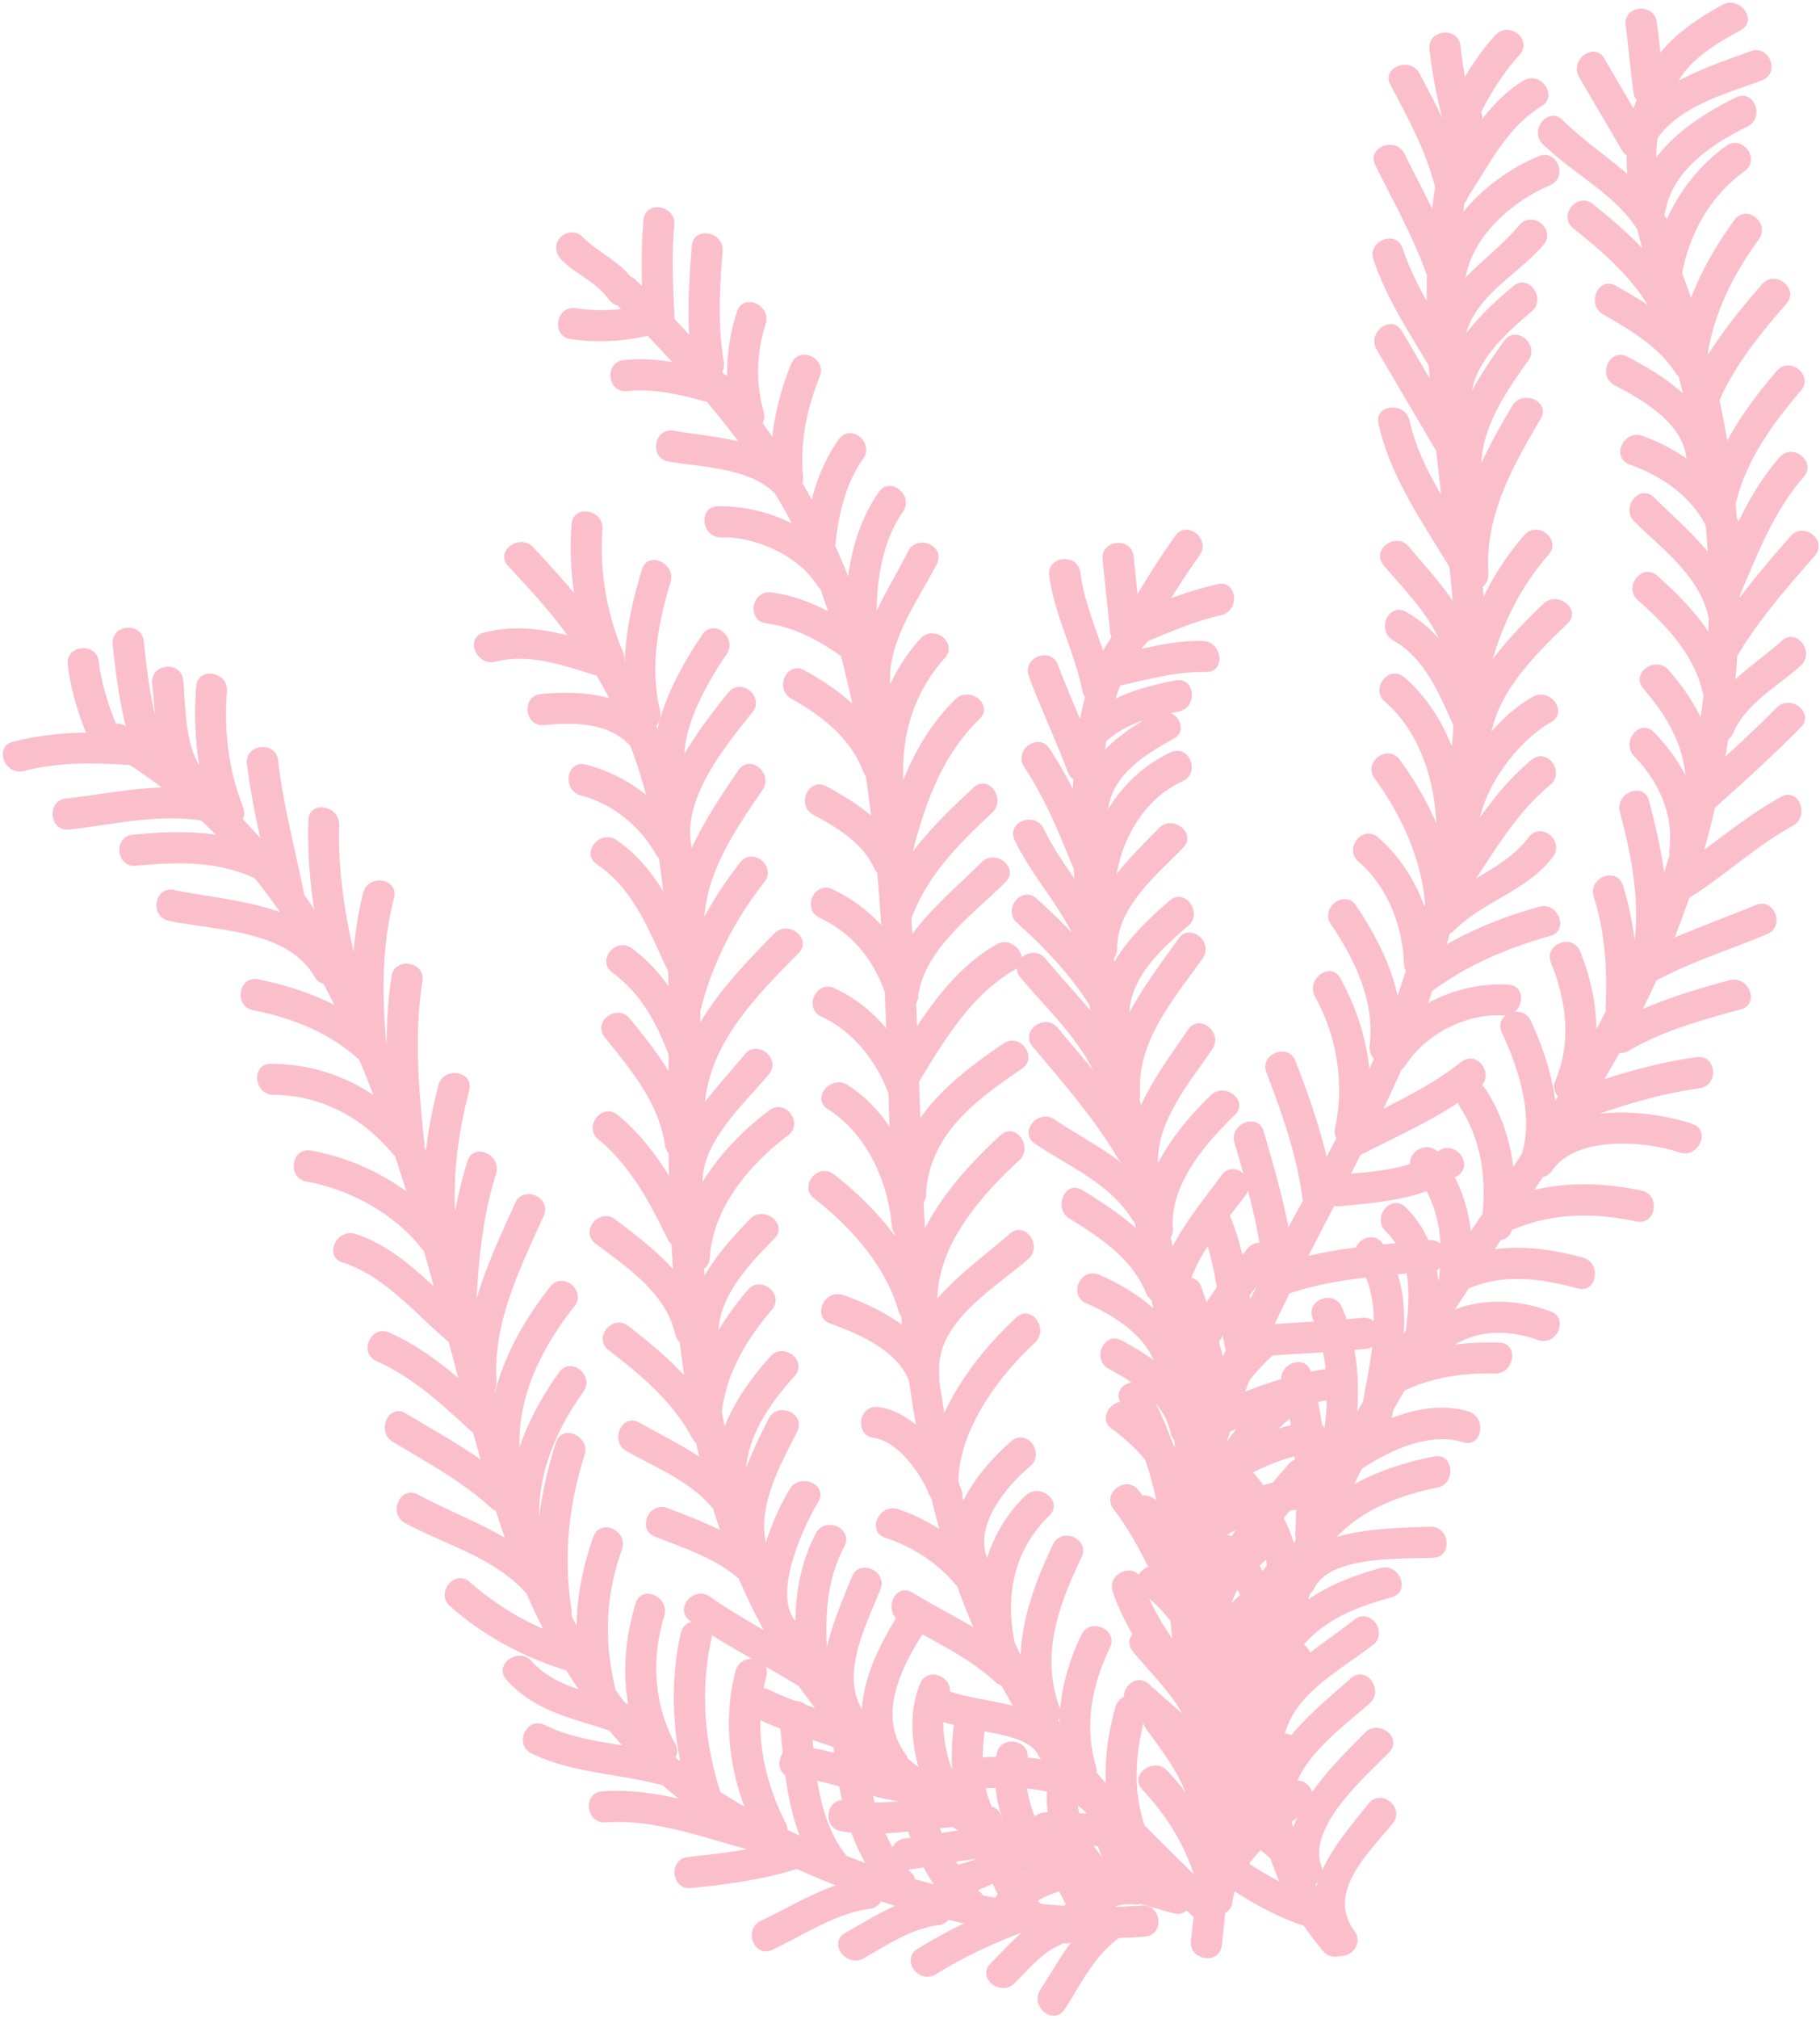
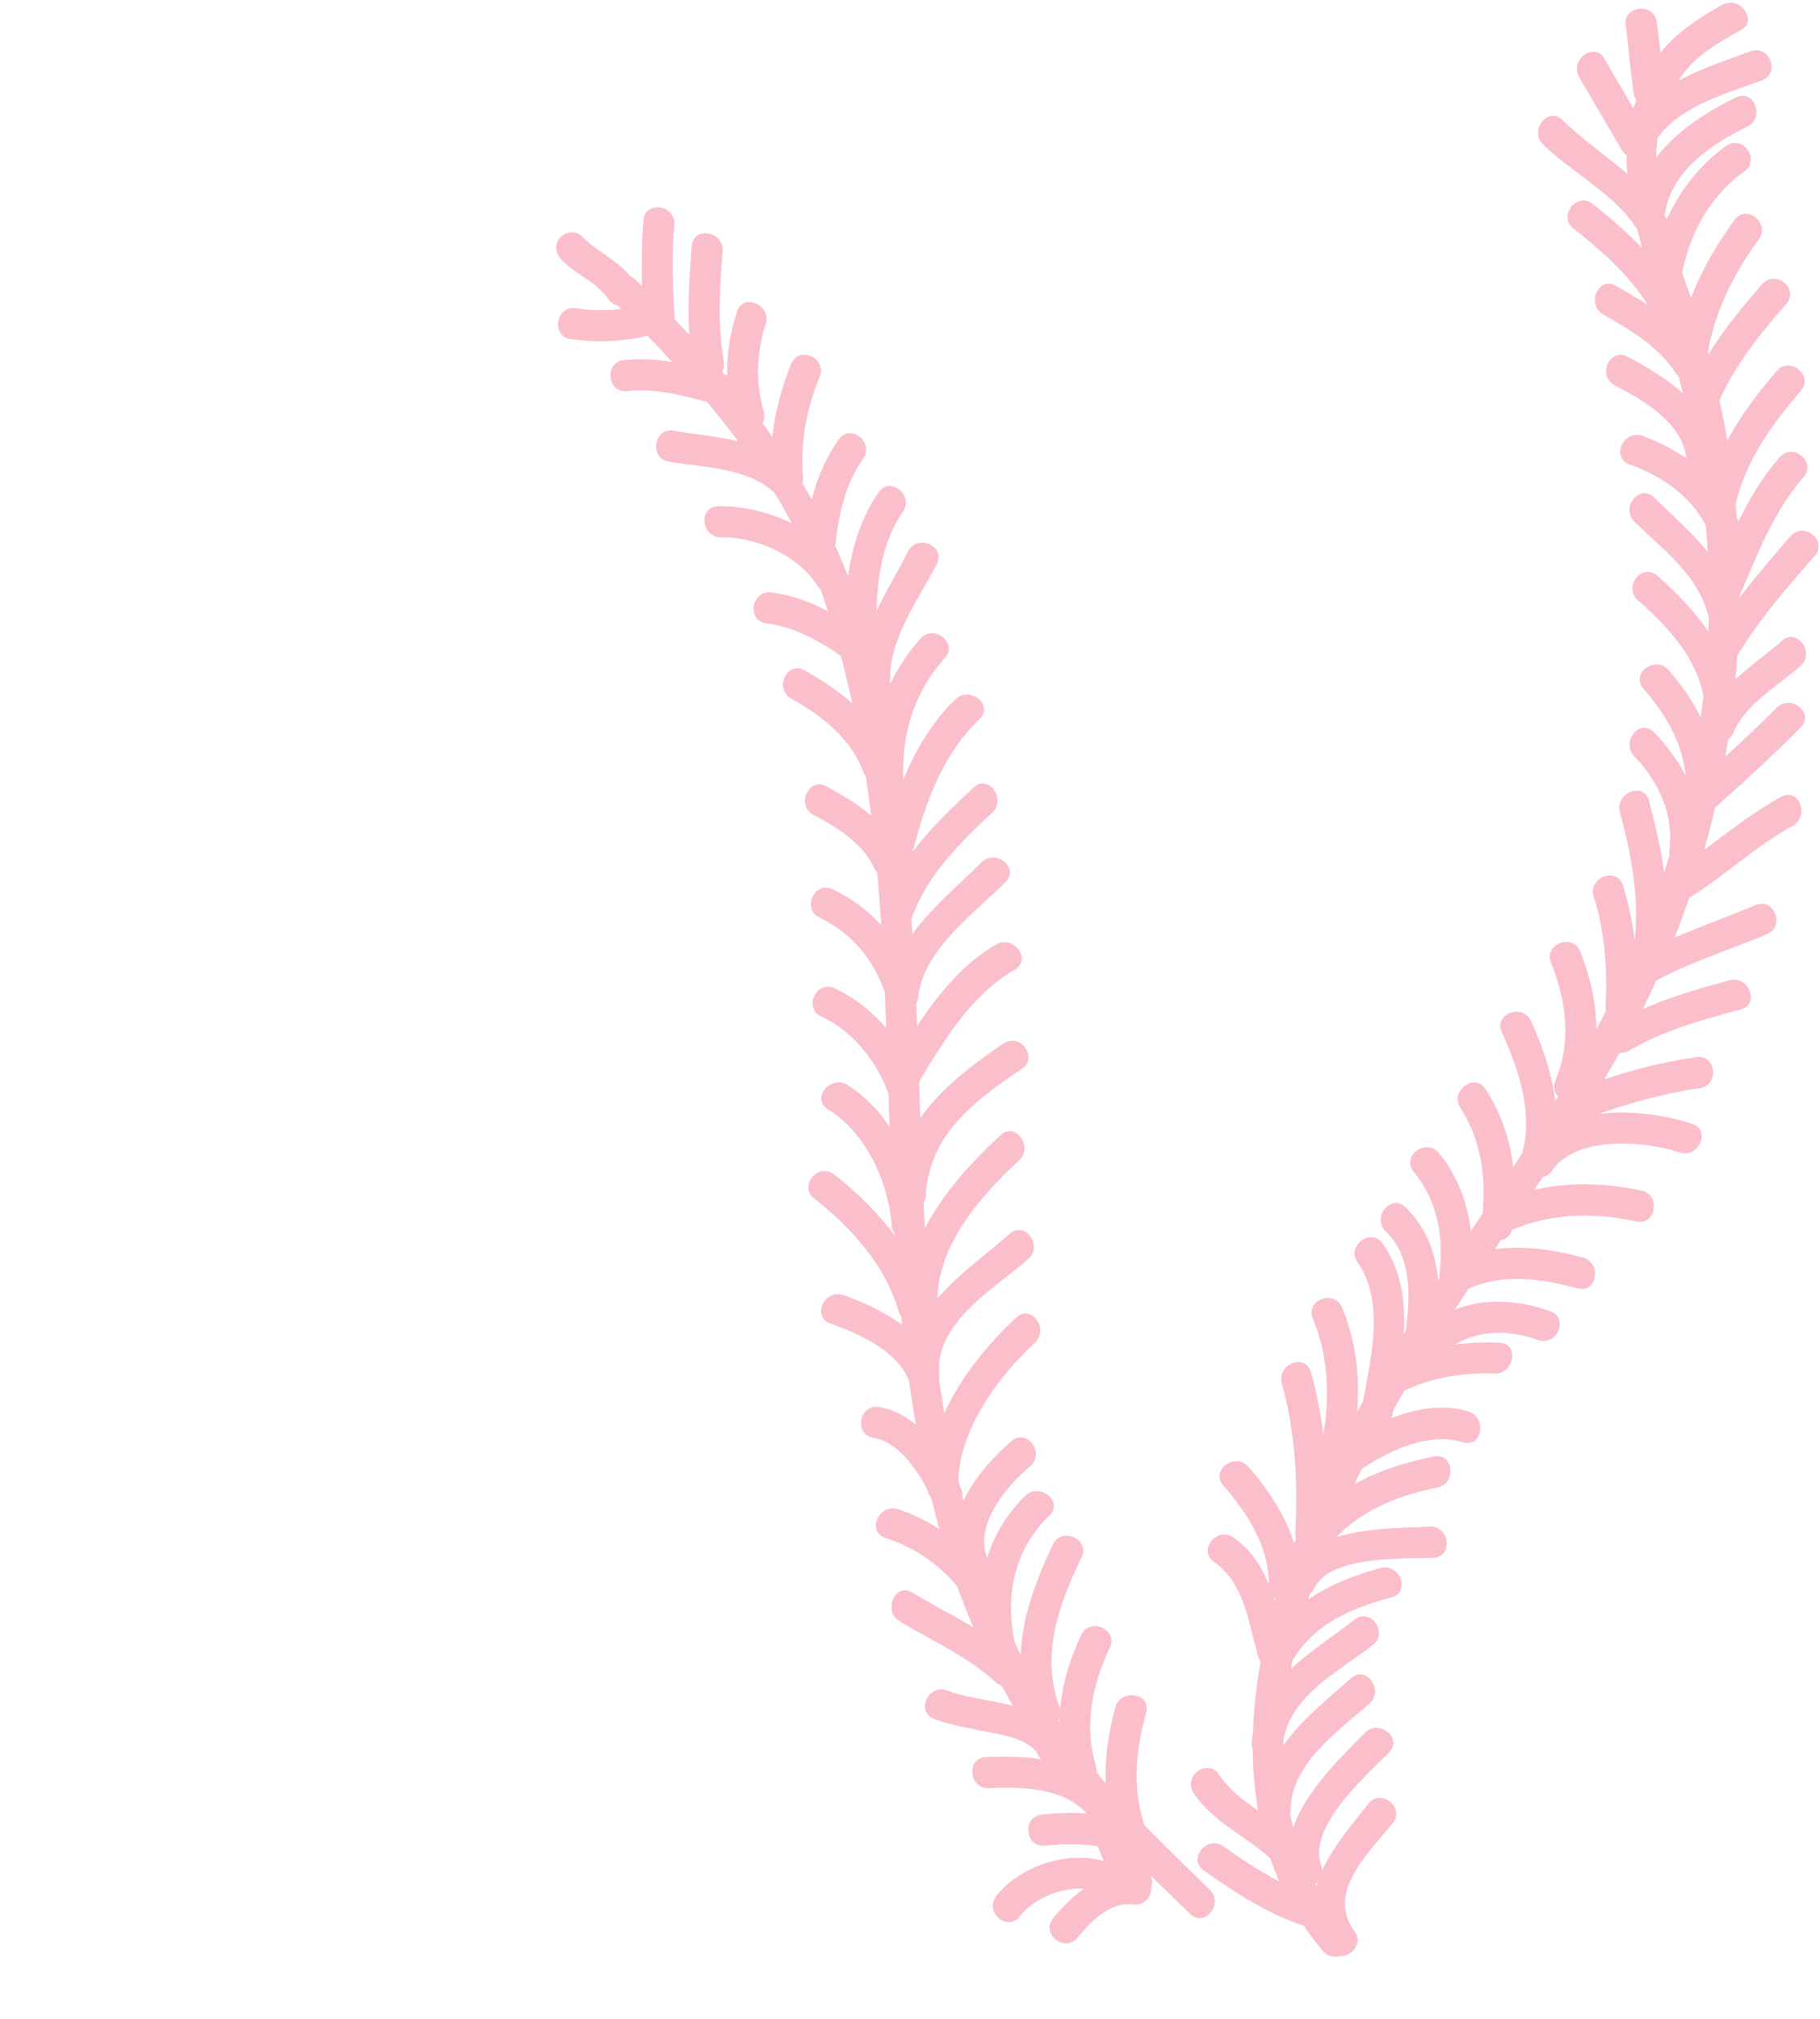
<svg xmlns="http://www.w3.org/2000/svg" class="plant-right" aria-hidden="true" role="img" width="441" height="489" viewBox="0 0 441 489">
-   <path fill="#FBBFCC" fill-rule="evenodd" d="M347.739 45.371c-2.108-8.43-6.177-16.07-10.248-23.713l-.567-1.066c-2.282-4.328 4.82-7.016 7.057-2.759 1.354 2.547 2.685 5.072 3.949 7.61.533 1.07 1.053 2.142 1.559 3.219a115.867 115.867 0 0 1-2.137-9.873 124.165 124.165 0 0 1-.985-6.84c-.548-4.854 6.983-5.646 7.53-.792a113.019 113.019 0 0 0 1.071 7.435c2.131-3.58 4.539-6.98 7.375-10.074 3.275-3.618 9.181 1.129 5.869 4.751-3.841 4.206-6.789 8.932-9.34 13.93.236.475.342 1.037.268 1.68 2.726-3.56 5.855-6.783 9.921-9.304 4.146-2.568 8.636 3.547 4.491 6.114-6.711 4.15-10.658 10.518-14.656 16.972l-.014.025c-.529.852-1.058 1.706-1.595 2.557-.539.853-1.085 1.703-1.644 2.544a2.794 2.794 0 0 1-.809 1.377c-.1.725-.192 1.45-.281 2.174 4.885-6.004 11.633-10.757 18.251-13.503 4.524-1.884 7.247 5.178 2.76 7.058-9.021 3.754-18.725 12.234-20.447 22.343 1.697-1.78 3.534-3.444 5.392-5.128l.02-.017c2.605-2.358 5.248-4.752 7.6-7.546 3.108-3.753 9.014.995 5.868 4.752-.966 1.15-2.047 2.245-3.19 3.311-1.275 1.189-2.627 2.343-3.985 3.501-4.848 4.138-9.772 8.34-11.495 14.413-.017.06-.035.118-.054.176 3.26-4.255 7.362-8.02 11.365-11.379 3.744-3.134 8.193 2.984 4.486 6.114-5.812 4.896-13.03 11.366-14.48 19.25 2.291-4.244 5.066-8.286 7.805-12.115 2.817-3.988 8.689.8 5.868 4.751-5.317 7.442-10.964 15.671-11.378 24.853 2.175-4.719 4.768-9.313 7.472-13.856 2.457-4.142 9.4-1.103 6.913 3.118-6.818 11.528-13.619 23.626-12.656 37.496l-.042-.033c.105 1.429-.467 2.506-1.339 3.193l.013.143c.066.756.13 1.512.189 2.267 2.609-5.306 5.85-10.297 9.866-14.896 3.192-3.686 9.095 1.061 5.866 4.751-6.526 7.479-10.798 15.987-13.54 25.319 3.666-4.911 8.088-9.357 12.278-13.424 3.452-3.371 9.358 1.376 5.868 4.751l-.122.118c-7.402 7.184-16.075 15.6-18.283 26.056 2.955-3.431 6.341-6.345 9.957-8.421 4.202-2.383 8.723 3.69 4.486 6.114-7.598 4.378-15.013 13.897-17.284 23.156 3.634-5.094 7.584-9.923 12.533-14.016 3.785-3.101 8.238 3.017 4.49 6.114-6.723 5.52-11.439 12.723-16.155 19.926-.585.894-1.171 1.788-1.76 2.678 4.714-2.765 9.391-5.55 12.73-9.952 2.937-3.925 8.81.864 5.868 4.751-3.497 4.603-8.258 7.371-13.028 10.145-3.808 2.214-7.621 4.432-10.804 7.588a4.09 4.09 0 0 1-1.16.823c-.243.879-.49 1.756-.742 2.633 6.988-3.973 14.449-6.862 22.324-9.106 4.657-1.327 7.455 5.726 2.761 7.057-10.166 2.896-19.58 6.778-28.172 13.049a4.375 4.375 0 0 1-.222.152l-.135.083-.067.04a264 264 0 0 1-1.007 2.945c5.947-3.265 12.889-4.855 19.461-4.464 4.865.288 3.597 7.769-1.23 7.476-9.042-.534-18.722 4.443-23.604 11.961-.312.485-.668.847-1.05 1.1a315.772 315.772 0 0 1-2.642 5.805c-.363.776-.728 1.553-1.097 2.33l-.647 1.354c6.566-3.293 13.057-6.716 18.835-11.314 3.832-3.03 8.281 3.089 4.489 6.114-6.856 5.459-14.707 9.36-22.544 13.253l-1.404.698c-.654.325-1.306.651-1.957.978-1.002.504-2.001 1.01-2.996 1.524a1014.55 1014.55 0 0 1-2.307 4.508c7.447-.654 14.887-1.408 21.326-5.572 4.101-2.639 8.589 3.475 4.488 6.114-8.272 5.397-17.493 6.281-27.025 7.195l-1.705.165-.041-.034a4.12 4.12 0 0 1-1.102-.034l-.559 1.076a3222.48 3222.48 0 0 0-3.043 5.857 1303.75 1303.75 0 0 0-2.639 5.121c7.843-1.826 15.845-2.564 23.881-3.307 1.765-.163 3.533-.326 5.301-.501 4.861-.473 5.649 7.02.792 7.531-.611.06-1.222.118-1.833.176-.734.068-1.468.135-2.204.2l-1.88.168c-9.667.856-19.368 1.715-28.648 4.839a539.546 539.546 0 0 0-1.835 3.748 408.097 408.097 0 0 0-1.753 3.667c1.043-.07 2.086-.138 3.13-.204l3.015-.187c5.04-.311 10.08-.622 15.11-1.112 4.861-.473 5.649 7.02.792 7.53-5.03.491-10.07.801-15.11 1.112l-.141.009c-2.43.15-4.858.3-7.286.471a54.972 54.972 0 0 0-5.527 5.892c-.398.959-.788 1.918-1.172 2.878 6.828-2.683 13.83-4.798 21.162-5.708 4.846-.623 5.637 6.907.791 7.531-3.503.425-6.919 1.166-10.271 2.128.077 1.108-.328 2.257-1.434 3.139-.304.242-.605.49-.903.743-.417.356-.829.723-1.233 1.1a46.726 46.726 0 0 1 7.746-1.709c4.846-.624 5.637 6.907.791 7.531-6.542.861-12.232 3.335-17.707 6.43a54.001 54.001 0 0 0-2.065 4.394c3.156-1.467 6.419-2.68 9.839-3.555.765-.904 1.535-1.802 2.307-2.698l1.526-1.762c3.191-3.686 9.058 1.066 5.867 4.751l-.309.356c1.117 2.108.33 5.356-2.781 5.756-.392.052-.78.109-1.166.171l-.443.074-.357.063-.497.092a158.411 158.411 0 0 0-3.683 4.609c1.162 1.527 1.428 3.933-.351 5.611-2.852 2.674-6.15 5.791-8.892 9.267a56.576 56.576 0 0 0-1.281 3.017 40.73 40.73 0 0 1 4.346-3.984c.314-.248.634-.435.952-.567a123.917 123.917 0 0 1 6.306-8.645c3.024-3.821 8.928.926 5.866 4.751-3.677 4.604-6.948 9.395-9.778 14.432 2.777-1.682 6.514 1.28 5.578 4.323 2.895-3.089 8.119 1.446 5.467 5.25-2.046 2.949-4.423 5.682-6.799 8.416l-.309.355.539.827c2.495 3.789-2.665 7.984-5.539 5.191-.153.201-.306.402-.456.604-.284.383-.564.768-.837 1.156l-.023.456.38.478.399.502.111.141c.434.544.867 1.088 1.293 1.632a90.6 90.6 0 0 1 2.603-2.671c3.411-3.404 9.353 1.336 5.867 4.751-1.862 1.836-3.645 3.717-5.307 5.67a4.248 4.248 0 0 1-.857 1.142l-.052.049-.126.112c-.047.04-.094.079-.143.118a58.825 58.825 0 0 0-2.485 3.307 3.745 3.745 0 0 1-.266 1.975c1.909-1.691 3.851-3.298 5.715-4.84l1.484-1.229c3.786-3.101 8.235 3.018 4.488 6.115-.433.357-.877.72-1.33 1.088l-.778.632c-6.704 5.443-14.863 12.065-16.013 20.743l.038-.004c-.673 4.827-8.112 3.592-7.478-1.235a22.19 22.19 0 0 1 .682-3.237 24.582 24.582 0 0 1 1.378-3.638c-1.463-.554-2.488-1.917-1.939-3.911a54.2 54.2 0 0 1 5.384-12.811 102.65 102.65 0 0 1-3.243-6.175c-.775-.697-1.303-1.677-1.305-2.814-7.123-16.01-9.705-33.067-8.494-50.261-1.314-1.516-1.587-3.917.504-5.397.416-3.59.994-7.18 1.727-10.765-1.183-11.133-2.503-22.268-5.237-33.164-1-3.973 3.949-6.59 6.179-4.39a219.89 219.89 0 0 0-.607-1.898l-.204-.625-.293-.888a654.653 654.653 0 0 0-1.119-3.342l-.536-1.588c-1.548-4.596 5.505-7.393 7.058-2.759l.573 1.697.652 1.931.35-.531.495-.735c.537-.79 1.085-1.572 1.644-2.347-.822-5.153-2.017-10.229-4.083-15.09-1.922-4.519 5.14-7.241 7.058-2.759 1.385 3.233 2.417 6.56 3.218 9.944.426-.506.855-1.01 1.286-1.51a4.012 4.012 0 0 1 1.194-.969 3.598 3.598 0 0 1 .486-.204 3.414 3.414 0 0 1 1.178-.171c-1.354-8.22-3.681-16.207-6.04-24.246-1.365-4.653 5.688-7.451 7.056-2.759l.074.25c2.23 7.624 4.449 15.208 5.934 22.956l1.712-3.129.006-.013.006-.009 1.763-3.223c-1.36-10.758-4.927-20.984-8.818-31.066-1.737-4.576 5.324-7.298 7.058-2.759 2.93 7.565 5.667 15.246 7.524 23.137.795-1.503 1.582-3.01 2.361-4.521-.382-.662-.53-1.5-.311-2.491 2.338-10.715.45-22.166-4.861-31.772-2.309-4.211 3.763-8.733 6.113-4.488 3.78 6.825 6.273 14.335 7.058 22.029.37-.851.735-1.705 1.094-2.562-.748-.736-1.195-1.794-1.031-3.122 1.31-10.72-3.548-20.717-9.371-29.394-2.71-4.055 3.404-8.543 6.114-4.487 4.504 6.728 8.311 14.018 10.031 21.783a282.07 282.07 0 0 0 2.004-6.033 3.269 3.269 0 0 1-.202-.409 3.911 3.911 0 0 1-.087-.238l-.042-.139-.024-.093a4.078 4.078 0 0 1-.116-.859c-.314-9.142-3.975-18.617-11.009-24.692-3.686-3.191 1.065-9.058 4.751-5.868 5.101 4.443 8.914 10.307 11.221 16.708l.162-.637c-.94-11.055-5.754-21.475-12.24-30.371-2.852-3.964 3.262-8.451 6.115-4.487 3.455 4.734 6.494 9.894 8.84 15.334l-.007-.12c-.476-10.685-4.151-22.101-12.445-29.3-3.685-3.191 1.062-9.096 4.751-5.867 5.18 4.523 8.976 10.348 11.485 16.721a232.793 232.793 0 0 0 .379-5.054l-.709-1.582c-3.249-7.266-6.693-14.969-13.886-19.049-4.213-2.413-1.132-9.323 3.118-6.914 3.125 1.772 5.701 3.962 7.905 6.443-2.399-5.19-6.407-9.763-10.229-14.125-1.07-1.221-2.126-2.425-3.128-3.622-3.135-3.744 2.983-8.194 6.114-4.488.788.933 1.593 1.868 2.403 2.809l.085.1c1.624 1.885 3.267 3.793 4.836 5.754a74.729 74.729 0 0 1 3.294 4.411c-.15-1.941-.327-3.886-.532-5.835l-.247-2.315c-1.063-1.762-2.149-3.514-3.236-5.268-5.758-9.289-11.53-18.6-13.951-29.379-1.073-4.76 6.462-5.514 7.53-.792 1.424 6.392 4.332 12.272 7.658 17.935-.407-3.522-.809-7.04-1.185-10.555l-14.449-24.586c-2.459-4.195 3.656-8.683 6.114-4.487l6.731 11.452c-.072-1.02-.139-2.04-.201-3.059a703.04 703.04 0 0 0-2.15-3.567c-4.295-7.095-8.609-14.221-11.263-22.11-1.549-4.596 5.504-7.393 7.057-2.76 1.499 4.481 3.56 8.68 5.842 12.768 0-2.058.026-4.115.087-6.171-2.537-7.101-5.965-13.813-9.393-20.523l-.005-.009-1.337-2.622-.576-1.137-.37-.731a337.23 337.23 0 0 1-.85-1.702c-2.174-4.378 4.925-7.104 7.056-2.76l.379.76.491.979a772.116 772.116 0 0 0 2.258 4.444l1.188 2.327a377.017 377.017 0 0 1 2.379 4.744c.214-1.712.457-3.424.731-5.137Zm-55.994 338.14a42.71 42.71 0 0 0-1.02 1.576 110.414 110.414 0 0 1 .056-2.145l.025-.614a101.425 101.425 0 0 1 .365-5.222c1.794.18 3.686-.747 4.062-3.035.071-.426.147-.854.23-1.282a73.404 73.404 0 0 1 3.96-2.21c-2.52 3.638-4.786 7.432-6.635 11.458a46.26 46.26 0 0 0-1.043 1.474Zm7.788-37.401c-.489.213-.978.427-1.467.643-.291.851-.575 1.702-.852 2.554a56.376 56.376 0 0 1 2.319-3.197Zm-2.487-19.18c-.245.547-.487 1.095-.729 1.644a102.764 102.764 0 0 0-.934-3.546c.289-.527.584-1.051.885-1.571l.019.174c.05.478.168.902.34 1.272a4.317 4.317 0 0 0 .219 1.534l.033.094c.049.136.104.269.167.399Zm7.512-15.448a397.723 397.723 0 0 0-1.632 3.183l-.124-.93c.576-.757 1.161-1.508 1.756-2.253Zm44.472-109.856-.025.141-.105-.269.047.047.083.081Zm4.572-118.786c.083-.05.163-.103.242-.16l-.233.349-.009-.189Z" clip-rule="evenodd" />
  <path fill="#FBBFCC" fill-rule="evenodd" d="M421.825 7.29c-5.326 2.943-11.899 6.673-15.071 12.254 2.089-1.133 4.275-2.127 6.494-3.04a147.699 147.699 0 0 1 5.106-1.972c.86-.317 1.716-.628 2.566-.936l.017-.005.018-.006.017-.008c1.075-.39 2.138-.775 3.184-1.164 4.581-1.7 7.341 5.358 2.76 7.057a144.3 144.3 0 0 1-2.39.867l-1.591.563c-7.626 2.689-15.96 5.628-20.913 11.999a4.713 4.713 0 0 1-.336.39 31.37 31.37 0 0 0-.255 2.16c-.075.895-.114 1.8-.12 2.714 4.849-6.394 12.165-11.05 19.338-14.569 4.381-2.135 7.103 4.926 2.76 7.058-8.473 4.164-18.052 10.462-19.857 20.436l-.028.14-.018.085-.019.076c-.057.228-.13.442-.217.64l.208.33c.142.226.282.455.419.686 3.191-6.967 7.993-13.118 14.335-17.698 3.964-2.853 8.45 3.261 4.487 6.115-8.223 5.925-13.212 14.818-15.113 24.63l.788 2.23.68 1.922c.227.641.448 1.273.663 1.895 2.61-6.736 6.29-13.066 10.564-18.89 2.892-3.958 8.765.83 5.865 4.752-5.862 7.964-10.499 17.092-12.252 26.87l.038-.004a4.471 4.471 0 0 1-.126.522l.126.462c3.736-6.073 8.333-11.64 13.014-17.008 3.191-3.685 9.097 1.062 5.868 4.751-6.255 7.175-12.319 14.62-16.187 23.341a213.928 213.928 0 0 1 1.263 6.3c.215 1.157.42 2.314.615 3.474 3.283-6.063 7.524-11.669 11.98-16.846 3.15-3.72 9.056 1.066 5.868 4.751-6.895 8.034-13.447 17.077-15.811 27.517a186.403 186.403 0 0 1 .287 3.267c.132.307.26.617.382.93 2.702-5.518 5.818-10.797 9.95-15.558 3.192-3.685 9.056 1.066 5.865 4.751-6.518 7.481-10.252 16.336-14.042 25.322l-.722 1.708-.657 1.545.042.034a4.856 4.856 0 0 1-.166.347l-.003.319c3.889-5.151 8.101-10.058 12.371-14.932 3.192-3.685 9.099 1.062 5.869 4.751-6.735 7.691-13.544 15.425-18.778 24.236a239.991 239.991 0 0 1-.444 5.667 77.85 77.85 0 0 1 3.585-3.076c.462-.376.927-.75 1.393-1.122l1.11-.885.018-.014.015-.012c1.752-1.394 3.499-2.783 5.141-4.236 3.653-3.239 8.11 2.917 4.486 6.115a64.15 64.15 0 0 1-2.766 2.295c-.337.266-.678.532-1.021.798l-1.013.785c-4.561 3.523-9.268 7.158-11.533 12.419a4.061 4.061 0 0 1-.546.925 3.368 3.368 0 0 1-.648.624l-.07.461-.11.689-.177 1.094-.14.839c-.056.338-.113.676-.172 1.013 4.218-3.848 8.376-7.76 12.402-11.816 3.407-3.442 9.31 1.267 5.868 4.751-6.643 6.741-13.677 13.105-20.762 19.424a216.322 216.322 0 0 1-1.559 6.317l-.357 1.345c-.226.841-.457 1.68-.693 2.518 1.142-.838 2.278-1.684 3.415-2.53 4.917-3.662 9.835-7.324 15.254-10.287 4.29-2.316 6.97 4.75 2.759 7.057-5.024 2.749-9.578 6.207-14.13 9.663l-.005.005c-3.575 2.714-7.148 5.427-10.948 7.796a222.014 222.014 0 0 1-3.549 9.613 240.23 240.23 0 0 1 6.7-2.756c.751-.297 1.503-.593 2.256-.887l1.823-.713c2.96-1.155 5.923-2.312 8.862-3.54 4.525-1.884 7.247 5.177 2.76 7.057-3.002 1.259-6.053 2.424-9.106 3.589l-.017.007-.015.006c-6.004 2.292-12.013 4.586-17.677 7.61l-.519 1.132-.262.564-.332.712-.43.909a217.479 217.479 0 0 1-1.752 3.607c6.752-2.959 13.815-5.02 21.008-6.976 4.665-1.252 7.455 5.764 2.757 7.057l-.132.035-.008.003c-9.279 2.529-18.628 5.077-26.98 9.969-.768.443-1.544.601-2.275.55l-.416.737-.407.713a374.682 374.682 0 0 1-2.852 4.906c7.277-2.375 14.682-4.26 22.297-5.35 4.839-.699 5.63 6.832.792 7.53-8.363 1.185-16.393 3.421-24.303 6.193 7.859-.924 16.397.387 22.54 2.444 4.618 1.57 1.461 8.45-3.116 6.914-8.561-2.832-25.106-4.138-30.903 4.465l-.003-.037c-.617.927-1.398 1.391-2.206 1.508l-.787 1.193-1.284 1.942c8.508-1.967 17.172-1.681 25.953.161 4.748.985 3.559 8.496-1.23 7.477-10.082-2.101-19.714-2.116-29.399 1.756l-.034.005a4.231 4.231 0 0 1-.681.21c-.364 1.534-1.476 2.355-2.734 2.568l-1.454 2.175c7.072-.935 14.375.144 21.323 2.034 4.661 1.261 3.472 8.772-1.234 7.478-8.725-2.354-17.877-3.675-26.425.027l-1.737 2.647c-.533.815-1.065 1.631-1.595 2.448 7.308-2.862 15.652-2.332 23.185.441 4.596 1.687 1.438 8.605-3.117 6.913-6.674-2.44-14.032-2.461-20.07 1.118 3.575-.457 7.204-.59 10.815-.449 4.857.212 3.585 7.655-1.231 7.476-7.228-.263-15.16.923-21.788 4.143a365.754 365.754 0 0 0-2.762 4.781l-.164 1.002-.132.832c6.075-2.346 12.514-3.386 18.499-1.601 4.6 1.383 3.447 8.889-1.232 7.477-8.22-2.451-17.353 1.713-24.531 6.437a255.162 255.162 0 0 0-1.819 3.71c5.904-3.294 12.564-5.35 19.288-6.704 4.771-.958 5.525 6.577.791 7.531-9.091 1.86-18.021 5.24-24.388 11.989 6.404-1.937 13.883-2.199 19.91-2.41.937-.033 1.838-.064 2.695-.101 4.852-.205 5.681 7.321.792 7.53-1.007.044-2.196.065-3.511.088h-.036c-8.39.144-21.837.375-25.224 7.238a3.913 3.913 0 0 1-1.048 1.335c-.153.476-.306.953-.455 1.431 5.081-3.5 11.04-5.824 17.478-7.605 4.661-1.287 7.458 5.766 2.759 7.057-9.785 2.726-18.901 6.385-24.097 15.517-.125.626-.246 1.253-.361 1.88 3.066-2.866 6.565-5.417 10.027-7.94 1.825-1.331 3.639-2.653 5.374-4.011 3.868-3.033 8.322 3.124 4.487 6.114-1.725 1.355-3.591 2.667-5.482 3.997-7.16 5.032-14.675 10.315-16.207 19.145-.004.261-.007.521-.009.782l-.003.407c3.777-5.254 8.922-9.738 13.937-14.108l.101-.088.29-.254a505.59 505.59 0 0 0 2.089-1.829c3.657-3.237 8.11 2.919 4.487 6.114-1.06.935-2.191 1.892-3.356 2.875-7.183 6.064-15.598 13.168-15.795 22.818a4.26 4.26 0 0 1-.135.988 65.774 65.774 0 0 0 .786 3.322c2.849-8.216 10.314-15.765 16.021-21.535l.828-.837.496-.504c3.365-3.472 9.308 1.268 5.867 4.751-.357.367-.744.755-1.155 1.163-.409.405-.84.83-1.29 1.272-6.548 6.438-16.925 16.643-13.966 25.063l.038-.003c.119.336.191.662.223.976 2.31-5.102 6.222-9.939 9.89-14.475l.006-.008 1.278-1.584c3.026-3.821 8.93.924 5.868 4.751-.773.96-1.629 1.961-2.517 2.998-5.727 6.695-12.741 14.894-6.77 23.103l.042.034c2.142 2.976-.769 6.246-3.561 6.015-1.359.409-2.926.153-4.081-1.215a69.013 69.013 0 0 1-4.683-6.157 4.55 4.55 0 0 1-.43-.12c-8.642-2.9-16.376-8.027-23.775-13.225-4.026-2.813.767-8.647 4.751-5.868 4.364 3.079 8.826 6.07 13.56 8.533a71.096 71.096 0 0 1-2.188-5.602c-2.213-1.983-4.642-3.683-7.063-5.38-4.275-2.995-8.527-5.974-11.532-10.458-2.71-4.054 3.405-8.541 6.115-4.486 2.467 3.686 5.94 6.253 9.514 8.718-.851-4.863-1.265-9.822-1.303-14.822a3.629 3.629 0 0 1-.143-.434l-.037-.158-.013-.058a4.205 4.205 0 0 1-.058-1.204c.069-.745.17-1.471.299-2.177.068-2.131.2-4.267.392-6.404.317-3.534.8-7.071 1.424-10.592a3.03 3.03 0 0 1-.104-.525 4.01 4.01 0 0 1-.461-1.02c-.46-1.562-.868-3.187-1.279-4.829-1.696-6.776-3.465-13.839-9.418-17.993-4.022-2.774.767-8.646 4.751-5.867 4.201 2.937 6.72 6.883 8.518 11.241-.021-9.26-5.116-17.072-11.024-23.883-3.206-3.699 2.95-8.152 6.115-4.488 4.694 5.396 8.935 11.656 11.053 18.53.151-.392.302-.784.454-1.174a3.962 3.962 0 0 1-.152-.79 4.068 4.068 0 0 1-.012-.627c.647-12.326.048-24.179-3.264-36.127-1.289-4.661 5.764-7.459 7.057-2.759a105.113 105.113 0 0 1 3.007 15.174c1.597-9.398 1.108-19.552-2.538-28.091-1.922-4.518 5.14-7.24 7.058-2.759 3.346 7.82 4.333 16.622 3.691 25.278l.76-1.346.632-1.108.266-1.451.289-1.549c1.942-10.345 4.157-22.145-1.879-30.763-2.782-4.009 3.295-8.493 6.115-4.488 4.581 6.532 5.539 14.108 5.106 21.834l.453-.719c1.12-8.236 1.522-17.953-4.803-24.089-3.512-3.362 1.235-9.267 4.751-5.867 5.111 4.952 7.308 11.166 7.936 17.743l.237-.36a4.196 4.196 0 0 1-.015-.564l.006-.103.012-.149.017-.145c1.198-8.882-.412-18.039-6.211-25.044-3.102-3.785 3.017-8.236 6.114-4.488 4.496 5.439 6.943 12.049 7.751 18.914l.288-.433.006-.008 2.54-3.818c.844-8.988-.373-17.884-5.377-25.632-2.639-4.101 3.475-8.589 6.114-4.488 3.796 5.888 5.903 12.248 6.697 18.855l.882-1.354 1.208-1.863c2.902-9.532-.853-20.748-4.868-29.412-2.063-4.428 5.036-7.154 7.058-2.76 2.784 6.016 5.05 12.649 5.889 19.365l.676-1.109c-.878-.968-1.272-2.362-.606-3.921 3.944-9.209 2.574-19.343-1.079-28.401-1.848-4.526 5.247-7.289 7.057-2.759 2.434 6.031 3.895 12.453 3.933 18.856.305-.574.608-1.148.908-1.723l.535-1.026.447-.869.415-.814a4.18 4.18 0 0 1-.075-1.063c.455-9.108-.125-17.879-2.873-26.613-1.477-4.641 5.58-7.401 7.056-2.759 1.406 4.431 2.316 8.854 2.848 13.316 1.181-10.625-.838-20.804-3.57-31.057-1.215-4.67 5.8-7.463 7.057-2.76 1.528 5.781 2.866 11.525 3.654 17.323.457-1.377.901-2.757 1.331-4.141a4.019 4.019 0 0 1-.046-1.329c1.041-8.56-2.571-16.48-8.503-22.594-3.37-3.453 1.34-9.354 4.751-5.867 3.104 3.205 5.716 6.709 7.659 10.479-.817-8.182-4.902-14.867-10.214-21.021-3.203-3.698 2.953-8.152 6.115-4.488 3.074 3.535 5.747 7.331 7.768 11.423a206.34 206.34 0 0 0 .667-5.196c-1.847-9.537-8.836-16.902-15.89-23.182-3.653-3.233 1.094-9.138 4.752-5.867 4.582 4.084 8.933 8.498 12.333 13.486.042-1.081.075-2.164.1-3.249l-.03-.123c-1.831-8.236-7.993-13.932-14.006-19.492l-.678-.627a156.497 156.497 0 0 1-3.292-3.117c-3.476-3.366 1.268-9.308 4.752-5.867.443.434.888.865 1.332 1.292.731.704 1.464 1.402 2.193 2.096 3.349 3.189 6.63 6.316 9.46 9.747a237.44 237.44 0 0 0-.144-2.353l-.057-.827-.063-.864c-.04-.515-.08-1.03-.123-1.546l-.064-.755c-3.7-7.173-10.713-11.993-18.468-14.77-4.589-1.65-1.472-8.563 3.12-6.914 3.724 1.331 7.359 3.158 10.657 5.447-.954-8.661-10.418-14.047-17.395-17.72-4.316-2.287-1.234-9.197 3.115-6.913 4.527 2.38 9.409 5.256 13.415 8.87-.34-1.386-.688-2.77-1.046-4.152a3.922 3.922 0 0 1-.772-.875c-4.249-6.434-10.922-10.297-17.478-14.093l-.029-.017c-4.176-2.417-1.136-9.36 3.116-6.914 1.724.992 3.459 1.994 5.169 3.035a105.622 105.622 0 0 1 2.542 1.598c-4.581-7.35-11.228-13.115-18.04-18.547-3.819-3.025.924-8.93 4.748-5.867 4.199 3.353 8.286 6.85 11.957 10.692a168.592 168.592 0 0 1-1.22-4.568c-3.423-5.398-8.681-9.35-13.896-13.271-1.876-1.41-3.746-2.817-5.523-4.285a54.446 54.446 0 0 1-3.424-3.055c-3.476-3.366 1.272-9.27 4.752-5.867 2.979 2.92 6.25 5.485 9.502 8.037 2.1 1.648 4.193 3.29 6.195 5.017a52.22 52.22 0 0 1-.192-4.53c-.429-.273-.822-.678-1.15-1.239-3.437-5.92-6.913-11.798-10.347-17.68-2.423-4.2 3.654-8.683 6.115-4.488.741 1.277 1.484 2.551 2.228 3.824l1.272 2.173 2.563 4.372 1.003 1.71c.222-.684.468-1.361.74-2.033-.375-.484-.639-1.097-.742-1.843-.757-5.403-1.177-10.84-1.896-16.247-.659-4.841 6.871-5.633 7.53-.791.346 2.466.621 4.94.888 7.415 3.901-4.91 9.52-8.57 15.005-11.6 4.21-2.307 8.73 3.766 4.486 6.115ZM309.069 387.107a2.975 2.975 0 0 1-.466-.273c.098.294.195.589.288.886l.178-.613Zm9.649 69.211c.202-.133.392-.284.568-.449a20.64 20.64 0 0 0-.282.983l-.286-.534Z" clip-rule="evenodd" />
-   <path fill="#FBBFCC" fill-rule="evenodd" d="M286.266 140.958a190.163 190.163 0 0 0-2.482 3.92c2.168-.795 4.353-1.53 6.569-2.177a76.776 76.776 0 0 1 4.685-1.213c4.761-1.072 5.519 6.501.792 7.53-5.576 1.224-10.915 3.445-16.187 5.638l-1.176.489-.037.004c-.038.015-.075.031-.113.045a28.023 28.023 0 0 0-1.761 1.967c4.88-1.095 9.757-2.047 14.865-1.932 4.808.104 5.674 7.626.791 7.531-5.853-.133-11.407 1.137-17.005 2.419-1.246.285-2.495.57-3.749.841a45.241 45.241 0 0 0-1.133 3.165c4.484-2.168 9.417-3.41 14.485-4.39 4.813-.925 5.53 6.614.792 7.53-.611.119-1.227.241-1.845.37 2.379 1.218 3.561 4.559.669 6.187-7.154 4.02-14.657 8.512-15.97 17.172 3.648-5.98 8.872-10.962 15.291-13.865 4.474-1.993 7.196 5.069 2.76 7.057-8.772 3.95-14.322 13.128-15.937 22.429 2.658-3.381 5.745-6.522 8.76-9.59l1.475-1.504c3.366-3.475 9.309 1.268 5.867 4.751-.891.917-1.85 1.86-2.836 2.831l-.035.034c-6.037 5.943-13.157 12.951-13.107 21.504.003.974-.301 1.785-.787 2.42l.11.821c3.314-5.648 8.333-10.442 13.395-14.818 3.699-3.205 8.153 2.951 4.488 6.115-6.201 5.333-13.905 12.237-14.234 21.02 2.689-5.101 6.147-9.913 9.555-14.657.773-1.076 1.545-2.149 2.304-3.22 2.813-4.027 8.684.762 5.867 4.751-.922 1.305-1.885 2.621-2.859 3.953-6.241 8.53-12.945 17.693-12.26 28.586a4.035 4.035 0 0 1-.172 1.502l.163.709.19.822c2.423-5.316 5.847-10.264 9.223-15.143l1.07-1.549c.378-.549.754-1.098 1.127-1.646 2.734-4.057 8.605.732 5.868 4.751-.853 1.252-1.759 2.524-2.682 3.82-5.006 7.027-10.496 14.736-10.484 23.412l.041.034c0 .102-.002.202-.008.301 3.2-6.177 7.944-11.732 12.747-16.41 3.453-3.37 9.353 1.34 5.867 4.752-7.187 6.96-15.679 16.722-15.048 27.43l.042.034c.052.888-.159 1.641-.54 2.249l.449 2.135c2.647-4.998 6.175-9.67 9.542-14.128.791-1.047 1.573-2.082 2.331-3.107 2.896-3.959 8.767.83 5.868 4.751-.36.489-.734.985-1.119 1.488-.384.505-.779 1.016-1.182 1.535l-.703.907-.021.025c-5.239 6.734-11.359 14.601-11.446 22.806a4.081 4.081 0 0 1-.171 1.153c6.787 35.337 11.367 70.886 11.451 106.775.333.206.668.409 1.005.608l.034-.041c3.437 2.042 1.929 7.171-1.096 7.436a397.018 397.018 0 0 1-1.082 23.605c.028.402-.005.785-.088 1.146a374.515 374.515 0 0 1-1.409 14.341c-.593 4.861-8.032 3.623-7.477-1.231a385.62 385.62 0 0 0 1.38-13.819c-2.469-8.757-6.937-16.029-13.18-22.744-3.307-3.574 2.85-8.026 6.114-4.486a69.553 69.553 0 0 1 4.381 5.181c-2.009-5.051-5.263-9.506-8.57-14.035l-.952-1.304a4.162 4.162 0 0 1-.489-.88 3.454 3.454 0 0 1-.249-1.151 629.275 629.275 0 0 1-3.367-2.982c-3.651-3.233 1.096-9.14 4.751-5.868l1.282 1.145c2.222 1.985 4.457 3.981 6.741 5.924-2.169-3.896-5.468-7.595-8.399-10.88l-.012-.013c-1.272-1.427-2.474-2.775-3.485-4.029-1.198-1.495-.995-3.084-.12-4.241-1.895-3.257-3.531-6.652-4.755-10.247-1.359-4.035 3.879-6.678 6.256-4.136.523-.864 1.374-1.567 2.361-1.879-2.454-4.882-5.106-9.648-8.438-14.027-2.962-3.915 3.156-8.364 6.114-4.488.313.41.619.823.92 1.239.644-.092 1.355.013 2.106.384l.244.121.232.119c.244.125.488.253.732.386a84.285 84.285 0 0 0-2.659-9.657 42.353 42.353 0 0 0-8.05-7.481c-3.057-2.159-.958-6.111 1.968-6.57-1.206-2.448.587-4.348 2.753-4.724a51.485 51.485 0 0 0-2.225-1.411c-.771-.461-1.545-.9-2.315-1.321a74.378 74.378 0 0 0-.949-.512c-4.276-2.292-1.199-9.239 3.118-6.914 2.717 1.447 5.344 3.016 7.751 4.786-2.91-6.635-9.935-10.995-16.345-13.781-4.47-1.967-1.385-8.839 3.118-6.914 4.516 1.939 9.224 4.628 13.107 8.095l-.417-1.989a2.763 2.763 0 0 1-.208-.152 3.397 3.397 0 0 1-.573-.578 4.08 4.08 0 0 1-.56-.973c-3.433-8.395-11.079-13.416-18.528-18.001-4.073-2.541-1.034-9.485 3.119-6.914 4.56 2.823 9.065 5.735 12.971 9.216l-.307-1.381a3.99 3.99 0 0 1-.613-.763c-4.199-6.597-10.491-10.35-16.908-14.179l-.073-.044-1.03-.615c-.625-.374-1.25-.75-1.874-1.131a98.076 98.076 0 0 1-3.663-2.342c-4.057-2.733.736-8.567 4.751-5.867 1.083.733 2.177 1.436 3.272 2.123 1.144.715 2.289 1.413 3.429 2.108 3.287 2.001 6.526 3.973 9.513 6.27l-.02-.086a3.739 3.739 0 0 1-.898-1.059c-4.959-8.42-11.225-15.859-17.491-23.3l-.006-.007-.006-.007-.006-.008-.006-.007-.006-.007-.006-.008-.005-.007-.006-.007-.006-.008-.009-.011-.012-.017c-1.02-1.211-2.041-2.422-3.055-3.638-3.138-3.781 3.017-8.236 6.114-4.488a839.482 839.482 0 0 0 3.225 3.84 589.613 589.613 0 0 1 5.241 6.272c-3.006-6.049-7.574-11.124-12.115-16.169l-.029-.034-.017-.017c-1.84-2.045-3.675-4.086-5.399-6.184-3.1-3.786 3.056-8.239 6.114-4.487.624.762 1.26 1.517 1.904 2.267a330.245 330.245 0 0 0 3.548 4.049l1.101 1.245.923 1.049.847.97c.416.48.829.961 1.239 1.445.44.519.876 1.041 1.307 1.567l-.238-1.4c-4.787-7.504-10.931-13.905-17.523-19.871-3.614-3.237 1.133-9.142 4.751-5.867a185.386 185.386 0 0 1 3.402 3.149 151.032 151.032 0 0 1 3.661 3.599c.369.377.736.755 1.1 1.136l.367.386c-1.91-3.729-4.281-7.191-6.653-10.653l-.006-.005c-2.603-3.797-5.206-7.595-7.201-11.747-2.103-4.424 4.959-7.145 7.056-2.759 2 4.174 4.607 7.969 7.211 11.762l.186.27-.065-1.051-.042-.71-.038-.695-.064-.107-.066-.119-.04-.075a5.067 5.067 0 0 1-.168-.371c-3.341-8.252-6.712-16.425-11.644-23.863-2.673-4.059 3.404-8.543 6.114-4.488 2.107 3.173 3.967 6.47 5.668 9.848a141.075 141.075 0 0 1 .104-2.415 3.317 3.317 0 0 1-.891-.872 4.077 4.077 0 0 1-.482-.931c-1.458-3.904-3.08-7.734-4.702-11.564-1.619-3.824-3.238-7.649-4.694-11.546-1.699-4.581 5.358-7.34 7.058-2.76a204.51 204.51 0 0 0 2.557 6.462 651.328 651.328 0 0 0 2.14 5.093l.644 1.524a71.666 71.666 0 0 1 1.218-5.348 3.993 3.993 0 0 1-.7-1.608c-.853-4.326-2.314-8.446-3.775-12.564-1.751-4.936-3.501-9.869-4.202-15.15-.661-4.841 6.87-5.633 7.531-.791.696 5.237 2.446 10.183 4.198 15.132.448 1.267.897 2.535 1.328 3.808a38.445 38.445 0 0 1 2.01-3.279 4.068 4.068 0 0 1-.305-1.193l-1.848-17.584c-.51-4.857 7.02-5.649 7.531-.791l.957 9.103c2.857-4.813 5.885-9.516 9.141-14.087 2.817-3.988 8.688.8 5.868 4.751a174.061 174.061 0 0 0-4.387 6.433Zm3.561 263.722c-2.488-6.725-5.773-12.896-11.371-17.5 2.903 6.332 7.084 11.981 11.371 17.5Zm-3.113-24.907-.485-1.007c.074-.017.148-.035.221-.056 1.042 1.613 1.825 3.344 2.232 5.151-.398-.821-.792-1.642-1.187-2.464l-.082-.17-.699-1.454Zm-2.389-29.771c.54.7 1.061 1.413 1.566 2.138-.125-.836-.253-1.673-.383-2.509-.896-.511-1.614-1.378-1.877-2.627-.57-2.7-1.842-5.018-3.529-7.035a100.81 100.81 0 0 1 3.37 7.735c.295.763.579 1.529.853 2.298Zm-7.316-175.528c-3.361 2.044-6.557 4.324-9.21 7.026l.053-.45.063-.513.038-.306.087-.639c2.553-2.411 5.667-3.988 8.969-5.118Z" clip-rule="evenodd" />
  <path fill="#FBBFCC" fill-rule="evenodd" d="M155.56 69.27c-.487-.481-.977-.962-1.467-1.441-.421-.412-.861-.687-1.302-.847-1.802-2.234-4.117-3.856-6.438-5.48-1.907-1.336-3.818-2.674-5.45-4.357-1.45-1.485-4.129-.898-5.308.558-1.415 1.748-.889 3.862.557 5.31 1.445 1.477 3.181 2.657 4.916 3.837 2.361 1.605 4.721 3.21 6.351 5.562.6.865 1.354 1.334 2.139 1.498l.956.939a41.071 41.071 0 0 1-6.803.22c-1.406-.07-2.81-.21-4.202-.416-4.833-.71-6.065 6.767-1.232 7.477 6.247.916 12.495.613 18.636-.81a334.611 334.611 0 0 1 5.968 6.366c-3.83-.631-7.709-.899-11.7-.48-4.857.51-4.065 8.041.791 7.53 6.64-.697 13.018.872 19.353 2.624a260.772 260.772 0 0 1 7.583 9.53c-3.421-.809-6.968-1.304-10.382-1.781l-.035-.005a194.385 194.385 0 0 1-5.234-.78c-4.845-.823-6.039 6.65-1.232 7.477 1.664.28 3.445.507 5.279.74 7.047.897 14.884 1.895 19.958 6.467.117.106.234.202.353.289a111.423 111.423 0 0 1 4.229 7.427c-5.657-2.796-12.087-4.234-17.872-4.111-4.901.096-4.072 7.623.792 7.53 8.317-.189 18.659 4.396 23.178 11.536.163.259.34.485.528.678.099.103.202.198.307.283a163.808 163.808 0 0 1 1.847 5.396c-4.31-2.265-8.895-3.939-13.721-4.549-4.825-.635-6.095 6.846-1.231 7.477 6.641.862 12.662 4.089 18.109 7.939.99 3.787 1.89 7.615 2.73 11.474-3.484-3.129-7.477-5.76-11.613-8.049-4.284-2.367-7.364 4.543-3.118 6.914 7.401 4.133 14.367 9.568 17.434 17.734.15.396.34.738.56 1.027a327.656 327.656 0 0 1 1.324 9.557c-3.274-2.794-7.052-5.07-10.885-7.124-4.314-2.288-7.394 4.622-3.118 6.914 5.685 3.019 11.864 6.747 14.67 12.81.213.463.483.847.791 1.159.379 4.242.699 8.492.974 12.746-3.24-3.571-7.186-6.51-11.803-8.701-4.407-2.087-7.525 4.826-3.118 6.914 7.821 3.719 12.948 9.943 15.784 18.042l.069 1.611.105 2.586c.061 1.501.118 3.002.173 4.504-3.494-4.101-7.766-7.515-12.547-9.682-4.44-2.047-7.558 4.867-3.118 6.913 7.576 3.443 13.354 10.854 16.2 18.553.089 2.702.179 5.401.274 8.101-2.75-4.083-6.166-7.617-10.206-10.144-4.075-2.541-8.906 3.296-4.752 5.867 9.29 5.8 14.589 17.464 15.483 28.143.04.485.149.914.315 1.288.099.222.217.424.352.608l.034.549c-4.218-5.684-9.445-10.729-14.716-14.791-3.853-2.983-8.642 2.888-4.751 5.867 8.741 6.733 17.285 16.305 20.36 27.098.157.555.395 1.005.689 1.36.072.707.145 1.413.22 2.12-4.387-3.24-9.603-5.6-14.244-7.217-4.586-1.612-7.704 5.301-3.119 6.914 6.766 2.38 16.044 6.462 18.921 13.576.04.187.091.365.154.532l.132.914.153 1.039a334.61 334.61 0 0 0 1.127 7.041l.242 1.392c-2.719-2.232-5.763-3.833-9.013-4.295-4.833-.709-6.064 6.768-1.231 7.478 5.547.791 10.404 7.333 13.047 12.685.069.386.192.728.358 1.025.1.179.216.342.345.489.094.215.184.427.269.635.593 2.42 1.222 4.834 1.89 7.239a43.642 43.642 0 0 0-9.982-4.803c-4.615-1.533-7.734 5.381-3.118 6.914 6.863 2.267 12.918 6.254 17.482 11.868a167.26 167.26 0 0 0 3.873 9.834c-2.306-1.386-4.667-2.689-7.029-3.993-2.609-1.439-5.217-2.879-7.751-4.431-4.153-2.571-7.231 4.376-3.119 6.913 2.362 1.446 4.788 2.786 7.213 4.124 5.636 3.112 11.261 6.218 16.039 10.642a3.9 3.9 0 0 0 .782.573c.233.13.469.226.703.292a186.978 186.978 0 0 0 2.709 4.853 56.568 56.568 0 0 0-.835-.209l-.38-.089-.667-.153c-.447-.1-.897-.196-1.348-.289l-.687-.139-.762-.151-.671-.129-.974-.186-.106-.02c-3.319-.631-6.593-1.253-9.472-2.322-4.556-1.692-7.712 5.225-3.119 6.913 3.428 1.27 7.055 1.979 10.641 2.681l.041.009.041.009.041.007c.725.142 1.447.283 2.166.429.337.07.695.14 1.071.215 3.833.758 9.41 1.861 11.167 5.388.196.398.433.737.701 1.02-4.381-.7-8.951-.744-13.398-.524-4.885.246-4.055 7.773.791 7.531 7.804-.364 17.792-.235 23.509 5.982l.124.128c-3.642-.264-7.324-.112-10.855.276-4.858.508-4.063 8.076.791 7.531 4.242-.446 8.636-.558 12.849.161.399 1.217.859 2.41 1.387 3.569-8.791-2.675-20.785 1.419-26.118 8.555-2.9 3.923 2.971 8.712 5.867 4.752 3-4.047 9.812-7.023 15.395-6.588-2.745 1.933-5.196 4.431-7.385 7.08-3.108 3.752 2.763 8.541 5.868 4.752 3.347-4.006 7.799-8.738 13.544-8.049 2.75.336 4.337-1.912 4.316-4.034.318-.954.306-2.026-.204-3.005 1.043 1.008 2.087 2.014 3.13 3.018l.015.014c2.18 2.099 4.354 4.192 6.497 6.294 3.483 3.442 8.226-2.502 4.751-5.868l-1.522-1.486-2.061-2.009-.006-.007a1630.475 1630.475 0 0 1-4.204-4.102 489.808 489.808 0 0 1-8.03-8.022 4.397 4.397 0 0 0-.099-.364c-2.895-9.064-1.96-17.915.518-26.934 1.295-4.702-6.177-5.899-7.476-1.23-1.703 6.17-2.58 12.266-2.322 18.368l-.37-.427-.46-.538-.644-.762a98.96 98.96 0 0 1-.781-.934c.06-.506.02-1.05-.148-1.623-2.882-9.669-.883-19.627 3.398-28.528 2.125-4.41-4.786-7.488-6.914-3.116-2.781 5.791-4.59 11.87-5.147 18.051a4.387 4.387 0 0 0-.169-.589c-4.569-12.691-.192-24.648 5.366-36.237 2.125-4.41-4.788-7.528-6.913-3.117-4.187 8.706-7.453 17.599-7.838 26.738-.486-.981-.963-1.966-1.429-2.957-2.344-11.449-.239-22.399 8.412-30.81 3.486-3.412-2.414-8.121-5.867-4.751a35.734 35.734 0 0 0-9.246 15.07c-3.077-8.128 4.584-17.266 10.431-22.236 3.706-3.131-.748-9.287-4.488-6.115-4.306 3.676-8.901 8.778-11.686 14.428l-.257-.975c.057-.548-.018-1.146-.265-1.778a37.02 37.02 0 0 0-.487-1.18l-.205-.834c.28-12.583 9.722-25.286 18.545-33.477 3.54-3.265-.914-9.421-4.487-6.114-6.801 6.307-13.371 14.287-17.443 23.132a289.866 289.866 0 0 1-1.295-8.267l.019-.102a3.681 3.681 0 0 0 .056-.605l-.003-.145a3.672 3.672 0 0 0-.041-.432c-.721-10.084 8.485-17.309 16.353-23.483 1.874-1.471 3.672-2.882 5.243-4.259 3.623-3.198-.789-9.32-4.488-6.114-.943.831-1.924 1.663-2.927 2.499-.812.676-1.638 1.354-2.471 2.039-4.217 3.463-8.606 7.07-12.134 11.152.24-13.212 10.543-24.894 19.781-33.44 3.541-3.265-.876-9.425-4.487-6.114-6.894 6.359-13.911 13.953-18.319 22.564-.051-.902-.1-1.804-.148-2.705a872.544 872.544 0 0 1-.179-3.593c.156-.219.286-.468.384-.748.066-.185.118-.383.154-.595.026-.159.045-.325.053-.5l-.034.042c.782-14.663 12.02-22.924 23.249-30.538 4.051-2.749-.437-8.862-4.488-6.115-7.575 5.16-15.084 10.824-20.118 18.047l-.159-4.769v-.02l-.133-4.006.059-.098c6.092-10.112 12.648-20.993 23.116-27.032 4.237-2.425-.288-8.535-4.488-6.115-8.07 4.662-14.022 11.981-19.171 19.773l-.096-2.352c-.044-1.06-.09-2.12-.138-3.18.267-.425.453-.943.528-1.56l-.042-.034c1.133-9.234 9.129-16.578 16.198-23.069l.029-.026.012-.012c1.744-1.601 3.43-3.15 4.941-4.664 3.444-3.445-2.46-8.192-5.867-4.75-1.492 1.496-3.087 3.005-4.715 4.546-4.179 3.955-8.573 8.114-11.998 12.764a628.174 628.174 0 0 0-.248-3.637l.005-.014.005.037c3.728-10.518 11.594-18.273 19.565-25.735 3.536-3.303-.914-9.421-4.487-6.114-5.236 4.89-10.474 9.885-14.749 15.557 3.047-11.887 7.176-23.399 16.201-32.155 3.486-3.412-2.415-8.121-5.867-4.751-5.742 5.584-9.671 12.278-12.61 19.465-.494-10.897 2.586-21.196 10.039-29.435 3.275-3.618-2.593-8.369-5.867-4.751a43.896 43.896 0 0 0-7.348 11.076c-.544-8.23 3.884-15.984 8.026-23.235l.006-.009c1.141-1.996 2.26-3.954 3.247-5.873 2.246-4.347-4.664-7.428-6.914-3.118-.986 1.923-2.051 3.856-3.124 5.804l-.018.033-.079.142c-.615 1.119-1.233 2.242-1.842 3.374a136.13 136.13 0 0 0-1.376 2.622c-.42.823-.83 1.65-1.223 2.481.113-8.347 1.612-17.161 6.354-23.986 2.78-3.985-3.091-8.774-5.867-4.752-4.2 6.076-6.419 13.12-7.394 20.382a147.558 147.558 0 0 0-3.148-7.433c.065-.219.114-.453.145-.703l-.042-.034c.815-7.09 2.448-14.381 6.664-20.267 2.82-3.951-3.013-8.744-5.867-4.752-3.167 4.422-5.23 9.38-6.565 14.57a165.327 165.327 0 0 0-2.283-3.963c.154-.467.218-.996.165-1.584-.729-8.375.9-16.427 4.045-24.18 1.845-4.534-5.068-7.653-6.914-3.119-2.31 5.725-3.921 11.625-4.562 17.66a205.81 205.81 0 0 0-2.358-3.295c.411-.806.55-1.78.244-2.852-1.982-6.911-1.73-14.285.484-21.103 1.496-4.612-5.38-7.734-6.913-3.119-1.691 5.145-2.501 10.299-2.392 15.47l-.7-.192-.547-.649c.29-.45.467-.992.488-1.623a4.14 4.14 0 0 0-.059-.829c-1.547-8.936-.993-17.788-.3-26.769.367-4.835-7.114-6.105-7.477-1.232-.551 7.181-1.062 14.338-.602 21.481a315.617 315.617 0 0 0-3.542-3.77c-.421-7.617-.757-15.205-.083-22.786.443-4.843-7.038-6.113-7.476-1.232-.314 3.613-.433 7.227-.431 10.843a206.712 206.712 0 0 0 .077 5.142Zm101.144 347.372-.014.518-.317-.482c.066-.101.129-.205.184-.313l.045-.089a3.11 3.11 0 0 0 .127-.296c-.01.221-.018.441-.025.662Z" clip-rule="evenodd" />
-   <path fill="#FBBFCC" fill-rule="evenodd" d="M145.97 128.184c-.726 10.127 1.052 20.523 5.036 29.812.117.274.201.541.254.8a3.3 3.3 0 0 1 .016 1.304l.107.18c.239-7.493 1.882-14.876 4.176-22.369 1.415-4.641 8.333-1.485 6.914 3.118-3.05 10.104-5.066 20.633-2.519 31.101l-.033.041c.352 1.449-.08 2.716-.879 3.637l.279.696c1.89-8.34 6.64-16.613 10.878-22.809 2.735-4.056 8.606.732 5.867 4.751-3.908 5.719-9.876 15.656-10.223 24.142 3.214-5.476 7.165-10.549 10.595-14.816 3.062-3.824 8.929.927 5.867 4.751l-.457.569c-6.746 8.399-16.767 20.877-14.207 32.237 2.956-6.44 7.025-12.536 11.261-18.781 2.735-4.056 8.606.732 5.869 4.751l-.373.549c-6.546 9.628-12.811 18.841-13.722 30.156a94.548 94.548 0 0 1 8.673-13.12c3.02-3.858 8.891.93 5.867 4.751-7.266 9.222-12.695 19.797-15.509 31.244l-.016 2.722c4.784-7.993 11.552-15.029 17.939-21.502 3.365-3.476 9.308 1.267 5.866 4.751l-.47.476c-9.726 9.864-20.763 21.058-22.173 35.443l.037-.004-.002.023c1.939-2.521 4.028-4.936 6.034-7.256l.006-.009.009-.009c.603-.699 1.199-1.388 1.781-2.07l.396-.465.726-.861.593-.712c3.066-3.787 8.971.96 5.867 4.751-1.136 1.379-2.438 2.83-3.798 4.346-5.644 6.289-12.298 13.705-12.272 21.77 4.17-6.848 10.118-12.824 16.19-17.372 3.918-2.924 8.405 3.19 4.487 6.115-9.315 6.994-18.25 17.602-18.92 29.703l-.004-.038a3.712 3.712 0 0 1-.347 1.414 2.817 2.817 0 0 1-1.031 1.159l.117 1.689c2.958-5.102 7.088-9.704 11.041-13.704 3.365-3.476 9.307 1.267 5.867 4.751-5.807 5.879-13.074 13.46-13.514 22.17 2.057-3.406 4.459-6.642 7.053-9.727 3.145-3.758 9.017 1.031 5.867 4.751-6.181 7.318-11 15.271-12.124 24.775.096.509.193 1.019.293 1.527l.137.692c.082.414.165.828.25 1.241 2.472-6.19 6.538-11.829 11.079-16.891 3.232-3.651 9.137 1.096 5.866 4.752-5.713 6.339-10.916 13.677-11.75 22.177 1.575-4.109 3.554-8.089 5.448-11.846 2.209-4.343 9.119-1.262 6.914 3.119a385.41 385.41 0 0 1-.899 1.769c-3.838 7.52-8.503 16.661-6.684 25.093a61.955 61.955 0 0 1 5.777-12.929c2.495-4.145 9.443-1.068 6.913 3.119-3.61 5.997-11.067 22.108-5.553 28.794.166-7.225 1.341-14.185 4.985-21.198 2.249-4.31 9.159-1.229 6.913 3.119-4.188 8.108-4.625 15.992-4.234 24.471 1.197-5.179 3.289-10.326 5.178-14.968l.012-.031c.288-.707.571-1.403.845-2.085 1.846-4.531 8.722-1.412 6.913 3.12-.395.977-.831 2.007-1.285 3.078l-.014.035c-3.389 8.001-7.746 18.286-3.169 25.799.516-8.589 5.087-17.232 9.915-24.54 2.691-4.089 8.525.704 5.867 4.751-5.784 8.716-12.383 20.907-5.229 30.664l.041.034c.154.21.282.421.386.633.079.16.145.32.197.48a116.41 116.41 0 0 0 2.528 2.061c-1.827-6.703-2.219-13.837.392-20.214 1.846-4.535 8.76-1.416 6.914 3.116-2.234 5.53-1.187 11.982.853 17.786-.238-3.772-.007-7.604.473-11.339.63-4.862 8.112-3.594 7.476 1.234-.834 6.244-.993 13.138 1.669 18.97a3.095 3.095 0 0 1 1.665 1.107c.248.32.456.707.611 1.167l.34 1.043.074.036c-1.818-5.207-2.476-10.834-1.536-16.075.865-4.812 8.342-3.578 7.477 1.234-.824 4.564-.035 9.446 1.785 13.852a4.347 4.347 0 0 1 3.123-.987 23.406 23.406 0 0 1-.096-5.873c.555-4.854 7.995-3.619 7.477 1.23-.715 6.144 2.673 11.82 6.56 16.42 5.811 1.855 11.735 3.529 17.794 5.199 4.667 1.298 3.472 8.772-1.232 7.477-6.295-1.74-12.51-3.569-18.6-5.587a3.89 3.89 0 0 1-.788-.071 112.33 112.33 0 0 0 3.516 6.068c2.564 4.107-3.509 8.628-6.114 4.486-2.768-4.423-5.206-9.018-7.49-13.694a4.347 4.347 0 0 1-.275-.135l-.132-.073c-2.068-1.193-4.441-1.217-6.919-.671 1.721 3.703 3.908 7.123 7.007 9.837 3.686 3.191-1.061 9.098-4.751 5.868-4.227-3.679-7.072-8.247-9.292-13.17l-.766.337c-2.383 1.049-4.668 2.054-6.676 2.486-4.764 1.033-5.522-6.539-.791-7.535 1.424-.298 2.845-.759 4.266-1.292-2.965.288-5.918.823-8.869 1.356l-.011.002-.012.001-.012.002-.009.001-1.429.258-1.017.179a96.955 96.955 0 0 1-5.184.785c-4.849.587-5.64-6.943-.791-7.53 1.596-.189 3.18-.422 4.758-.672 1.002-.158 2.001-.324 2.999-.49l.115-.019c.757-.125 1.515-.25 2.273-.373l1.093-.172.396-.062c.439-.067.877-.133 1.316-.196-.453-.258-.904-.519-1.354-.782-2.588.161-5.173.444-7.758.727-6.431.702-12.857 1.404-19.289.236-4.81-.863-3.579-8.34 1.233-7.477 4.211.756 8.447.622 12.693.233-3.916-.554-7.705-1.659-11.496-2.764-4.677-1.365-9.356-2.729-14.274-3.058-4.87-.33-3.601-7.807 1.231-7.478 4.92.329 9.599 1.694 14.275 3.058l.173.051 1.66.481a94.44 94.44 0 0 1-.977-.929c-3.687-1.604-7.499-2.886-11.312-4.167-4.617-1.551-9.234-3.102-13.626-5.228-4.373-2.132-1.292-9.041 3.119-6.914 3.562 1.725 7.273 3.072 11.011 4.347a129.953 129.953 0 0 1-3.951-5.274 216.2 216.2 0 0 0-4.858-2.904 688.707 688.707 0 0 0-5.216-2.988c-5.513-3.136-11.026-6.272-16.222-9.928-4.022-2.775.767-8.647 4.751-5.868 4.205 2.944 8.618 5.56 13.071 8.117a148.6 148.6 0 0 1-6.053-12.435c-4.779-4.241-10.991-6.62-17.04-8.935-1.097-.42-2.188-.838-3.264-1.264-4.53-1.808-1.412-8.722 3.118-6.913l.964.379 1.195.468c3.534 1.382 7.088 2.772 10.468 4.429l-.337-1-.34-1.023-.328-1.008c-.212-.66-.42-1.323-.624-1.987-4.008-5.136-10.165-8.339-16.058-11.404a267.73 267.73 0 0 1-3.056-1.605l-.741-.402a83.918 83.918 0 0 1-1.16-.643c-4.209-2.374-1.132-9.322 3.118-6.913 1.552.878 3.131 1.731 4.711 2.584 3.324 1.796 6.654 3.595 9.762 5.643a256.201 256.201 0 0 1-.712-3.201l-.073-.066-.117-.113a3.958 3.958 0 0 1-.377-.44l-.072-.102-.081-.118-.049-.078-.078-.13-.062-.112c-4.829-9.01-12.301-15.267-20.293-21.394-3.887-2.942.86-8.846 4.751-5.867 4.935 3.774 9.502 7.598 13.525 11.926l-.179-1.239a315.753 315.753 0 0 1-.873-6.716 3.862 3.862 0 0 1-.771-1.049 4.263 4.263 0 0 1-.338-.958c-2.1-9.102-9.981-14.977-17.179-20.344l-.721-.537-.63-.472-.753-.566c-3.924-2.938.864-8.809 4.751-5.867 5.011 3.79 9.981 7.574 14 12.066a435.412 435.412 0 0 1-.368-6.044 4.032 4.032 0 0 1-.952-1.265c-4.424-9.128-8.885-17.53-16.777-24.162-3.753-3.108.994-9.013 4.751-5.867 5.148 4.308 9.039 9.281 12.37 14.697a622.282 622.282 0 0 1-.092-5.467c-.451-.508-.775-1.176-.897-2.012-1.385-9.716-7.763-17.62-13.752-25.044l-.827-1.024c-3.067-3.827 3.051-8.277 6.114-4.488 3.294 4.06 6.59 8.215 9.353 12.644l.011-1.102.026-2.8c-2.998-7.831-6.691-14.764-13.646-19.904-3.959-2.896.83-8.767 4.751-5.867 3.57 2.653 6.447 5.753 8.846 9.18a280.53 280.53 0 0 0-.039-1.839c-.014-.65-.031-1.299-.05-1.948a4.282 4.282 0 0 1-.375-.641c-.277-.579-.548-1.159-.818-1.738l-.568-1.226-.431-.937c-3.722-8.094-7.318-15.912-15.06-21.202-4.056-2.733.732-8.604 4.751-5.867 4.933 3.371 8.416 7.66 11.28 12.401-.28-2.662-.612-5.311-1.007-7.944a3.896 3.896 0 0 1-.646-.862c-3.927-6.936-10.476-12.376-18.266-14.413-4.696-1.219-3.506-8.73 1.232-7.476 5.316 1.395 10.309 3.904 14.547 7.333a119.066 119.066 0 0 0-3.759-11.822c-5.137-5.719-13.552-5.771-20.891-5.07-4.861.473-5.652-7.058-.791-7.531 5.473-.517 11.274-.476 16.5.992a102.913 102.913 0 0 0-3.034-5.423c-.653-.203-1.306-.409-1.959-.616-7.368-2.334-14.838-4.698-22.571-2.775-4.677 1.139-7.47-5.877-2.759-7.057 7.165-1.793 13.652-.986 20.209.644-4.146-5.767-8.994-10.995-13.828-16.208l-.539-.582c-3.306-3.574 2.85-8.027 6.115-4.488l.501.542.082.088a490.058 490.058 0 0 1 5.209 5.708 173.73 173.73 0 0 1 4.101 4.745 74.868 74.868 0 0 1-.625-16.701c.364-4.873 7.845-3.604 7.478 1.231Z" clip-rule="evenodd" />
-   <path fill="#FBBFCC" fill-rule="evenodd" d="M34.837 155.284c.64 6.089 1.353 12.087 2.75 17.964l-.09-.874a96.86 96.86 0 0 1-.112-1.186l-.047-.504-.149-1.658c-.104-1.18-.207-2.346-.322-3.487-.473-4.861 7.02-5.648 7.531-.791.127 1.269.217 2.646.31 4.083.363 5.542.783 11.973 3.586 16.528-1.063-6.28-1.257-12.694-.766-19.113.401-4.877 7.845-3.604 7.477 1.231-.746 9.558.368 19.073 3.898 28.029.426 1.089.342 2.076-.056 2.884a143.727 143.727 0 0 1 4.217 4.605c-1.303-5.966-2.511-11.943-3.215-18.021-.547-4.853 6.983-5.645 7.53-.792.868 7.485 2.498 14.816 4.13 22.163l.012.047c.371 1.667.742 3.336 1.104 5.007.144.671.288 1.342.43 2.013.174.825.346 1.651.513 2.479.048.237.074.465.082.683.833 1.198 1.65 2.408 2.452 3.629-1.069-7.107-1.603-14.275-1.383-21.601.175-4.854 7.618-3.58 7.476 1.231-.32 10.325 1.175 20.57 3.483 30.602.39-4.737 1.126-9.463 2.315-14.194 1.182-4.693 8.691-3.502 7.477 1.232-2.998 11.892-2.967 23.651-1.793 35.806-.01-5.606.324-11.211 1.202-16.824.748-4.837 8.224-3.605 7.476 1.231-2.065 13.313-.868 26.512.533 39.841l-.034.042.016.177.328.976c.617-5.298 1.658-10.575 3.018-15.86 1.218-4.696 8.692-3.502 7.476 1.232-2.514 9.736-3.904 19.379-3.413 29.256.751-4.077 1.726-8.128 3.005-12.155 1.491-4.649 8.371-1.49 6.914 3.118-3.109 9.794-4.156 19.931-4.702 30.119 2.24-7.437 5.506-14.641 8.723-21.738l.603-1.331c2.009-4.437 8.918-1.356 6.914 3.118-.449.996-.904 1.997-1.361 3.001-5.354 11.761-10.95 24.056-10.058 37.221l-.042-.034c.057.851-.127 1.577-.469 2.171l.117.436c2.386-9.302 7.291-17.887 13.388-25.637 3.021-3.858 8.892.93 5.867 4.751-7.792 9.868-13.666 21.353-13.298 34.134 2.164-6.354 5.478-12.395 9.607-18.176 2.816-3.99 8.688.799 5.867 4.75-6.689 9.346-10.837 19.305-10.745 30.449.765-6.113 2.171-12.175 4.115-18.217 1.491-4.648 8.409-1.493 6.913 3.119-3.923 12.29-5.129 24.713-3.144 37.449l-.042-.033c.08.499.071.955-.01 1.366a139.337 139.337 0 0 0 1.264 2.501c.11-7.219 1.496-14.334 4.082-21.562 1.649-4.589 8.562-1.471 6.913 3.118-4 11.196-4.357 21.929-1.657 33.484l-.042-.034c.036.155.062.306.081.452a108.775 108.775 0 0 0 2.44 3.289c.236.079.469.16.701.242-1.46-8.045-.641-16.423 1.819-24.457 1.453-4.645 8.333-1.488 6.914 3.116-3.206 10.427-2.544 21.437 2.692 31.05.664 1.23.557 2.328.01 3.169l.522.465.663.578c-2.034-10.181-2.186-20.563.064-30.997 1.022-4.751 8.496-3.555 7.477 1.235-2.746 12.654-1.705 24.94 2.153 37.08.389.254.779.506 1.173.755 1.52.959 3.072 1.901 4.651 2.823-3.907-10.454-4.983-21.942-2.132-32.82 1.22-4.699 8.73-3.506 7.477 1.23-3.179 12.134-1.002 24.507 4.689 35.559.303.585.436 1.14.433 1.653.974.481 1.956.954 2.944 1.42-2.968-7.659-3.776-16.236-4.55-24.449-.13-1.385-.26-2.759-.399-4.116-.511-4.857 7.021-5.649 7.531-.795.148 1.502.279 3.031.411 4.577.886 10.341 1.834 21.406 8.326 29.66l.069.027.01-.011.017.022c1.483.58 2.977 1.144 4.48 1.689-5.777-10.003-7.109-22.206-8.31-33.631-.51-4.858 7.021-5.649 7.531-.792l.091.86c1.334 12.738 2.743 26.188 11.812 35.956l.033-.041c.474.511.753 1.041.875 1.563 1.51.436 3.026.853 4.547 1.251-4.597-6.926-7.286-14.788-8.986-23.301-.958-4.771 6.576-5.528 7.531-.792 1.998 9.954 5.638 19.241 13.089 26.378l-.035.042c.082.076.158.154.23.234l.118.135c2.784.528 5.572.986 8.356 1.371a3.605 3.605 0 0 1 1.014-.042 3.36 3.36 0 0 1 1.132.324c9.483 1.182 18.897 1.496 27.934.791 4.873-.36 5.665 7.171.792 7.53-2.091.164-4.203.275-6.335.336a4.393 4.393 0 0 1-.442.381c-4.377 3.301-7.2 7.96-10.007 12.594-.88 1.452-1.758 2.902-2.682 4.307-2.654 4.088-8.526-.701-5.867-4.752.853-1.31 1.674-2.635 2.491-3.954 1.853-2.995 3.691-5.962 5.87-8.675l-.279-.013c-.389.522-.975.949-1.785 1.207-4.327 1.336-7.486 4.628-10.572 7.844-.355.371-.71.741-1.065 1.106-.293.301-.586.599-.881.893-3.407 3.442-9.312-1.306-5.867-4.751.676-.68 1.347-1.377 2.022-2.076l.012-.01c1.766-1.829 3.552-3.678 5.482-5.322l-.121-.015c-7.164 2.722-14.095 5.955-20.596 10.028-4.109 2.564-8.63-3.506-4.489-6.114a124.376 124.376 0 0 1 11.29-6.222 192.57 192.57 0 0 1-3.775-.82 3.471 3.471 0 0 1-.333.343l-.094.081-.083.067c-.057.046-.117.09-.178.132a3.89 3.89 0 0 1-1.685.626c-5.674.755-10.494 3.568-15.318 6.385l-1.391.81-.404.234c-.359.206-.717.41-1.077.612-4.204 2.381-8.729-3.729-4.488-6.114l1.049-.605 1.397-.811a267.48 267.48 0 0 1 3.626-2.085 96.727 96.727 0 0 1 2.964-1.603c.246-.127.493-.253.741-.377l.468-.232a54.736 54.736 0 0 1 1.885-.884 203.428 203.428 0 0 1-3.403-1.06c-.516.892-1.413 1.582-2.724 1.771-6.262.881-11.894 3.86-17.48 6.815l-.009.006c-2.042 1.08-4.077 2.155-6.135 3.124-4.427 2.064-7.148-4.997-2.759-7.057 2.056-.969 4.076-2.009 6.093-3.048 3.94-2.029 7.865-4.05 12.008-5.518a185.483 185.483 0 0 1-9.385-3.948c-8.353 2.589-16.933 3.707-25.609 4.62-4.858.512-5.649-7.019-.791-7.53 4.788-.504 9.573-1.034 14.301-1.889-1.017-.27-2.033-.55-3.048-.837-1.291-.364-2.58-.739-3.871-1.113-8.933-2.594-17.901-5.198-27.336-4.533-4.877.322-5.668-7.209-.791-7.53 6.367-.446 12.47.411 18.495 1.778a111.439 111.439 0 0 1-3.926-3.27 3.857 3.857 0 0 1-.336-.062l-.163-.04c-3.781-.999-7.636-1.644-11.482-2.288-6.75-1.129-13.472-2.254-19.731-5.28-4.373-2.131-1.292-9.041 3.118-6.917 5.848 2.85 12.181 3.876 18.526 4.903l.282.045a118.132 118.132 0 0 1-3.099-3.583 198.865 198.865 0 0 0-4.836-1.54c-7.434-2.296-14.516-4.485-20.094-10.771-3.24-3.654 2.916-8.11 6.114-4.487 3.059 3.45 7.07 5.355 11.33 6.779-.545-.81-1.081-1.626-1.609-2.449-.438-.686-.871-1.375-1.297-2.069-10.371-3.237-19.976-8.312-28.174-15.566-3.686-3.191 1.099-9.101 4.751-5.868a68.485 68.485 0 0 0 17.77 11.337 157.437 157.437 0 0 1-2.295-4.705l-.344-.742-.321-.696a160.23 160.23 0 0 1-1.126-2.529 4.91 4.91 0 0 1-.421-.401c-5.314-5.772-12.612-9.013-19.816-12.213-3.106-1.38-6.196-2.752-9.103-4.316-4.28-2.33-1.199-9.239 3.119-6.914 3.063 1.647 6.216 3.114 9.36 4.577 3.966 1.844 7.916 3.683 11.652 5.866a207.403 207.403 0 0 1-1.801-5.457l-.327-1.038a3.842 3.842 0 0 1-1.233-.778c-5.959-5.434-12.938-9.546-19.872-13.63l-1.816-1.07c-.69-.409-1.38-.818-2.067-1.229-4.144-2.496-1.064-9.406 3.12-6.914 1.498.899 3.01 1.787 4.525 2.677 4.621 2.715 9.269 5.446 13.645 8.54a817.114 817.114 0 0 1-1.829-6.499 4.38 4.38 0 0 1-.509-.405l-.164-.151c-6.985-6.444-13.988-12.904-22.748-16.819-4.436-2.008-1.356-8.918 3.118-6.913 6.187 2.772 11.59 6.675 16.696 10.992l-.531-1.987-1.047-3.935-.003-.009-.746-2.802a88.333 88.333 0 0 1-2.694-2.344c-.326-.294-.652-.591-.977-.89-.375-.345-.75-.693-1.125-1.042a570.376 570.376 0 0 1-1.631-1.528c-5.806-5.452-11.715-11.001-19.28-13.421-4.648-1.491-1.488-8.371 3.119-6.914 7.382 2.351 13.28 7.429 18.966 12.69-.786-2.873-1.583-5.746-2.396-8.617a4.2 4.2 0 0 1-.516-.544c-6.76-8.54-17.338-14.281-27.975-16.247-4.816-.902-3.583-8.379 1.232-7.477 8.182 1.51 16.194 4.91 23.004 9.864a452.108 452.108 0 0 0-2.744-8.576 4.26 4.26 0 0 1-.661-.647c-7.146-8.576-17.36-14.126-28.665-14.119-4.834.014-5.663-7.513-.792-7.53 9.165 0 17.617 2.688 24.877 7.531a279.995 279.995 0 0 0-3.385-8.466 3.167 3.167 0 0 1-.167-.194 4.895 4.895 0 0 1-.344-.276c-7.178-6.365-15.905-9.711-25.24-11.586-4.78-.943-3.549-8.42 1.232-7.477 6.434 1.299 12.694 3.241 18.447 6.196a201.608 201.608 0 0 0-2.642-5.148c-.806-.154-1.564-.665-2.126-1.647-5.222-9.045-17.061-10.765-27.468-12.277-2.765-.402-5.43-.789-7.84-1.295-4.749-.986-3.558-8.496 1.232-7.477 1.535.322 3.138.61 4.785.887 1.085.182 2.19.36 3.307.54 5.851.943 12.043 1.94 17.598 3.95a144.156 144.156 0 0 0-6.135-8.213c-9.033-4.186-18.758-3.994-28.737-3.013-4.861.473-5.65-7.021-.792-7.531 6.74-.666 13.532-.952 20.096-.009a127.684 127.684 0 0 0-3.541-3.42c-8.024-1.241-16.108-.053-24.153 1.129-1.178.173-2.356.346-3.533.511-1.423.2-2.845.389-4.265.552-4.854.548-5.645-6.983-.791-7.53 2.611-.3 5.223-.671 7.838-1.043l.029-.005c5.098-.725 10.2-1.451 15.303-1.645a122.587 122.587 0 0 0-7.753-5.405c-8.58-.568-17.137-.781-25.556 1.434-4.669 1.215-7.462-5.801-2.76-7.057 5.915-1.56 11.802-2.144 17.727-2.222-2.108-5.295-3.707-10.775-4.422-16.421-.586-4.849 6.945-5.641 7.53-.791.64 5.212 2.183 10.179 4.149 15.012.658-.091 1.391.049 2.164.504l.207.121c-1.61-6.471-2.445-13.092-3.15-19.798-.511-4.857 7.02-5.649 7.53-.791Z" clip-rule="evenodd" />
</svg>